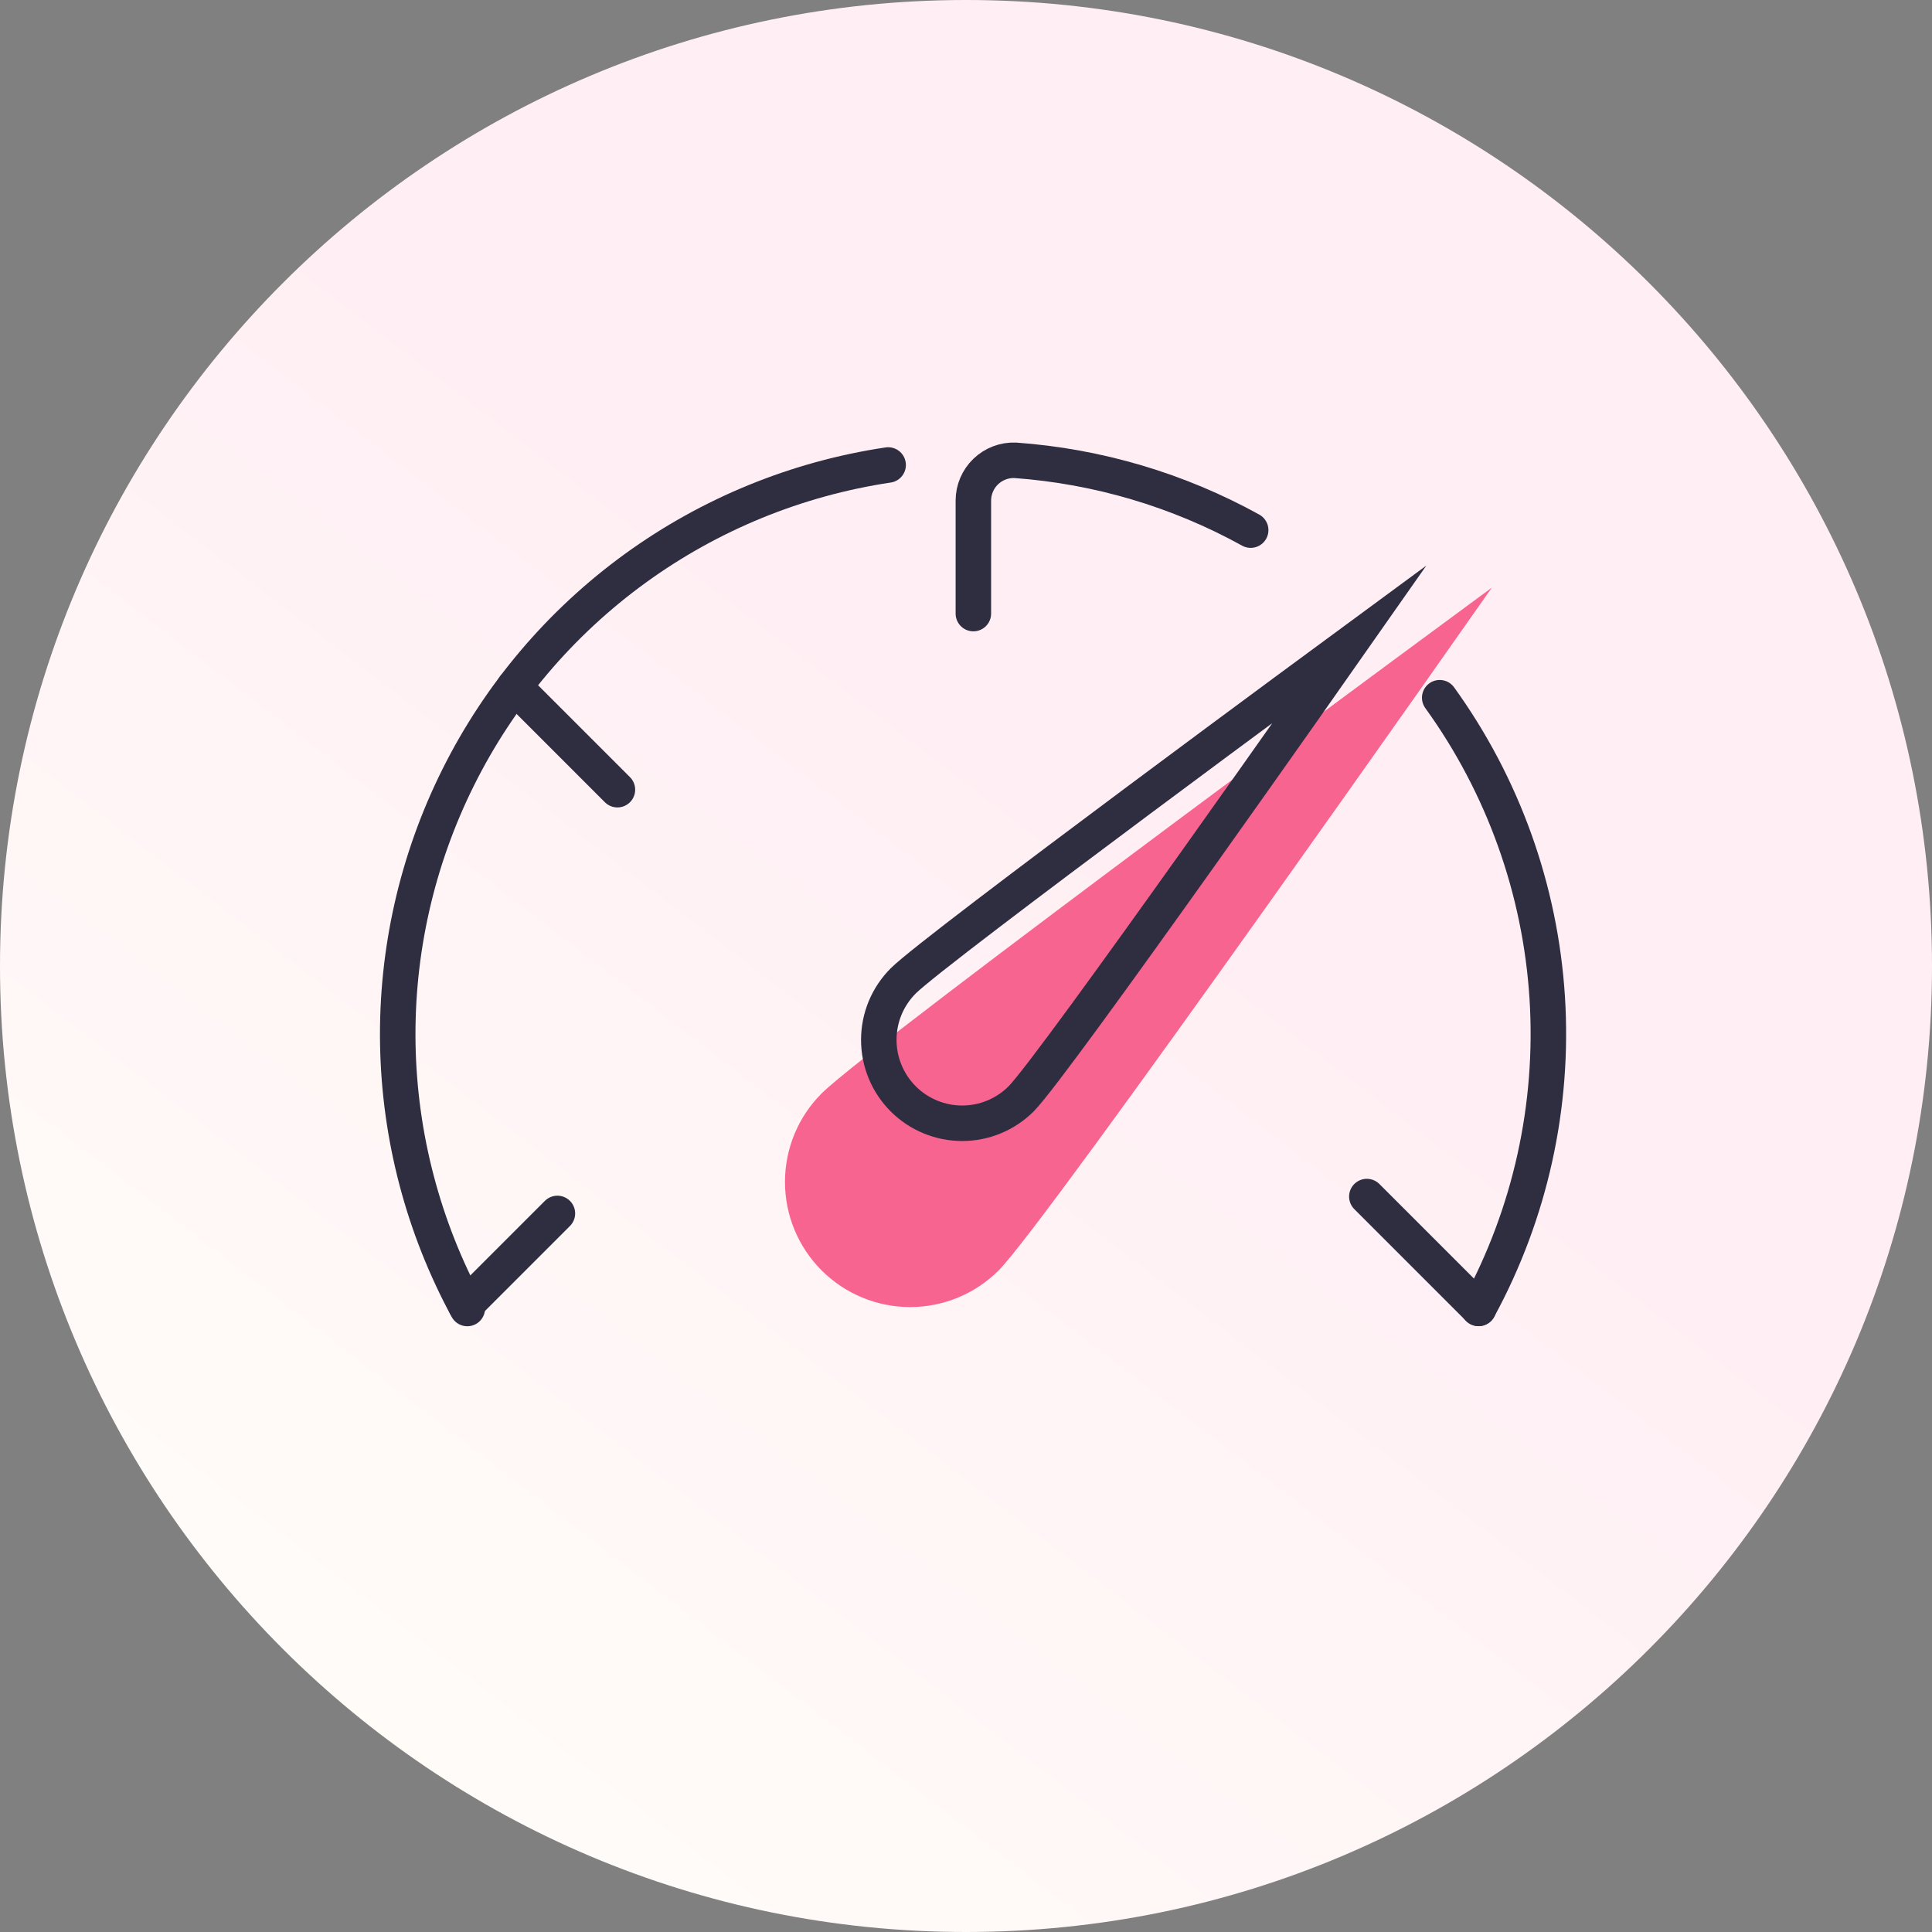
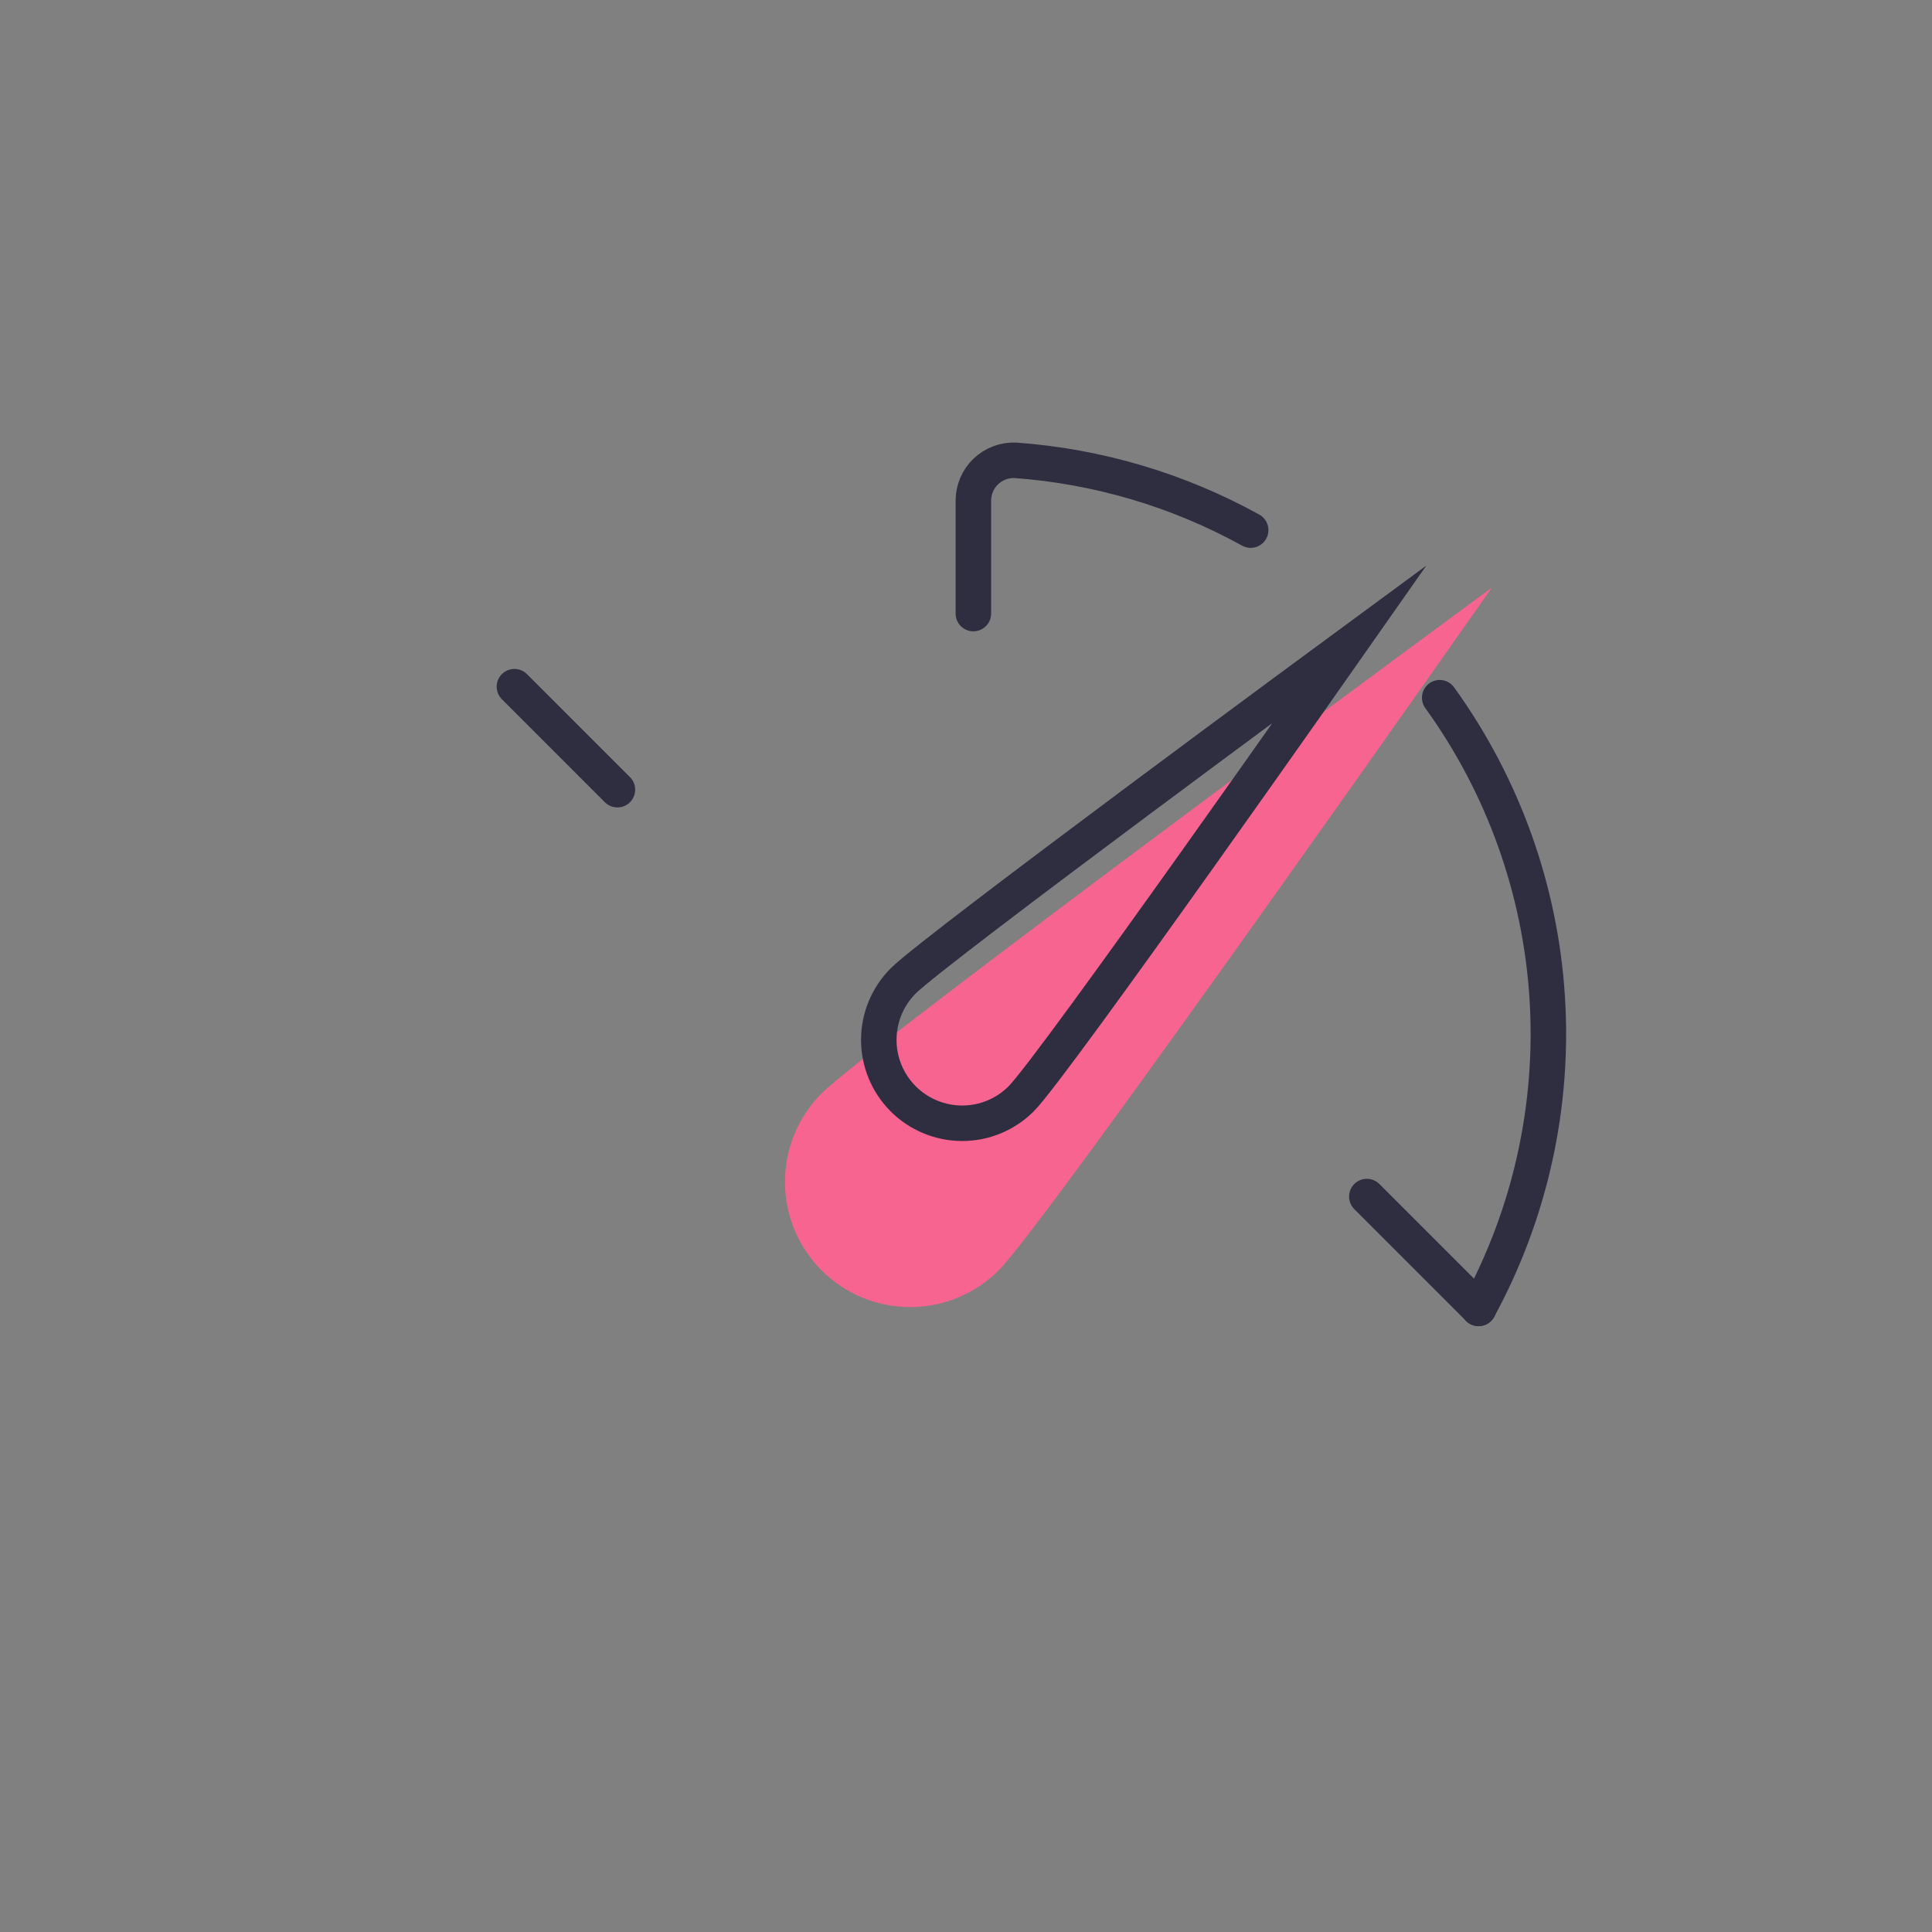
<svg xmlns="http://www.w3.org/2000/svg" width="80" height="80" viewBox="0 0 80 80" fill="none">
  <rect x="0" y="0" width="80" height="80" fill="#808080" stroke="none" />
  <g clip-path="url(#clip0_301_4382)">
-     <path d="M40 80C62.091 80 80 62.091 80 40C80 17.909 62.091 0 40 0C17.909 0 0 17.909 0 40C0 62.091 17.909 80 40 80Z" fill="url(#paint0_linear_301_4382)" />
-     <rect x="-432.5" y="-253.5" width="1735" height="1006" stroke="black" />
-     <path d="M36.776 19.254C32.989 19.82 29.393 21.291 26.295 23.541C23.196 25.792 20.685 28.757 18.976 32.184C17.266 35.611 16.407 39.399 16.472 43.228C16.538 47.058 17.525 50.815 19.35 54.182" stroke="#2F2E41" stroke-width="1.47" stroke-miterlimit="10" stroke-linecap="round" />
    <path d="M40.305 25.407V20.729C40.305 20.505 40.35 20.282 40.438 20.076C40.526 19.869 40.654 19.683 40.816 19.527C40.978 19.371 41.169 19.249 41.379 19.169C41.588 19.089 41.812 19.052 42.036 19.06C45.458 19.306 48.786 20.292 51.788 21.951" stroke="#2F2E41" stroke-width="1.47" stroke-miterlimit="10" stroke-linecap="round" />
    <path d="M61.224 54.179C63.366 50.241 64.351 45.777 64.067 41.303C63.782 36.829 62.239 32.526 59.615 28.891" stroke="#2F2E41" stroke-width="1.47" stroke-miterlimit="10" stroke-linecap="round" />
    <path d="M41.352 52.605C40.38 53.577 39.062 54.123 37.687 54.123C36.312 54.123 34.994 53.577 34.022 52.605C33.05 51.633 32.504 50.315 32.504 48.94C32.504 47.566 33.05 46.247 34.022 45.275C36.046 43.255 61.775 24.332 61.775 24.332C61.775 24.332 43.376 50.582 41.352 52.605Z" fill="#F86490" />
    <path d="M42.284 45.5C41.963 45.821 41.583 46.075 41.164 46.249C40.745 46.423 40.296 46.512 39.842 46.512C39.389 46.512 38.94 46.423 38.521 46.249C38.102 46.076 37.721 45.822 37.4 45.501C37.08 45.18 36.825 44.8 36.652 44.381C36.478 43.962 36.389 43.513 36.389 43.059C36.389 42.606 36.478 42.157 36.651 41.738C36.825 41.319 37.079 40.938 37.4 40.617C38.748 39.269 55.89 26.664 55.89 26.664C55.89 26.664 43.633 44.152 42.284 45.5Z" stroke="#2F2E41" stroke-width="1.47" stroke-miterlimit="10" stroke-linecap="round" />
    <path d="M25.566 32.699L21.301 28.434" stroke="#2F2E41" stroke-width="1.47" stroke-miterlimit="10" stroke-linecap="round" />
-     <path d="M23.081 50.246L19.281 54.046" stroke="#2F2E41" stroke-width="1.47" stroke-miterlimit="10" stroke-linecap="round" />
    <path d="M61.227 54.176L56.598 49.547" stroke="#2F2E41" stroke-width="1.47" stroke-miterlimit="10" stroke-linecap="round" />
  </g>
  <defs>
    <linearGradient id="paint0_linear_301_4382" x1="46.08" y1="34.72" x2="11.28" y2="80" gradientUnits="userSpaceOnUse">
      <stop stop-color="#FFEFF4" />
      <stop offset="1" stop-color="#FFFEF9" />
    </linearGradient>
    <clipPath id="clip0_301_4382">
      <rect width="80" height="80" fill="white" />
    </clipPath>
  </defs>
</svg>